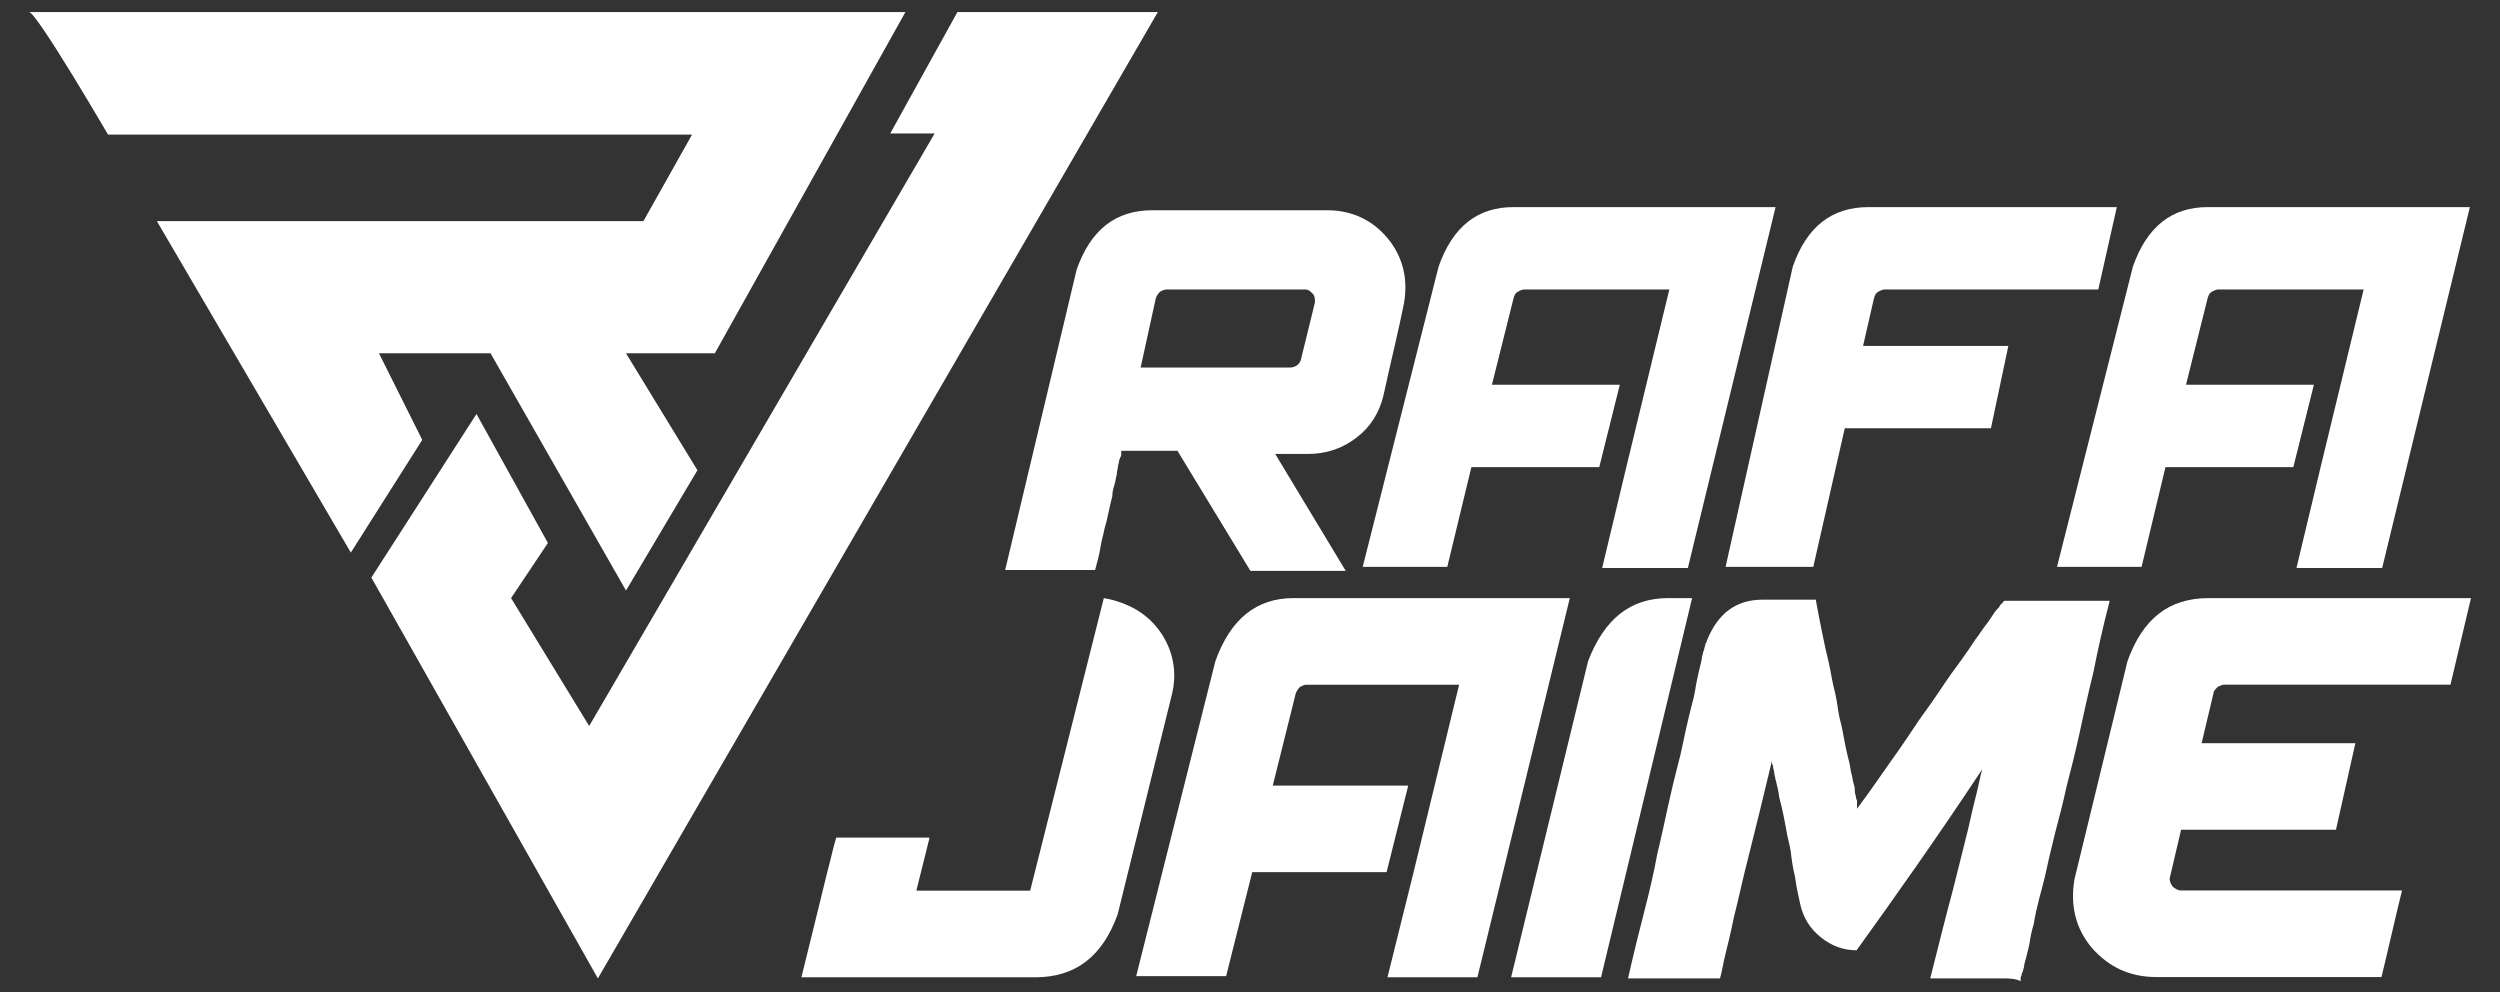
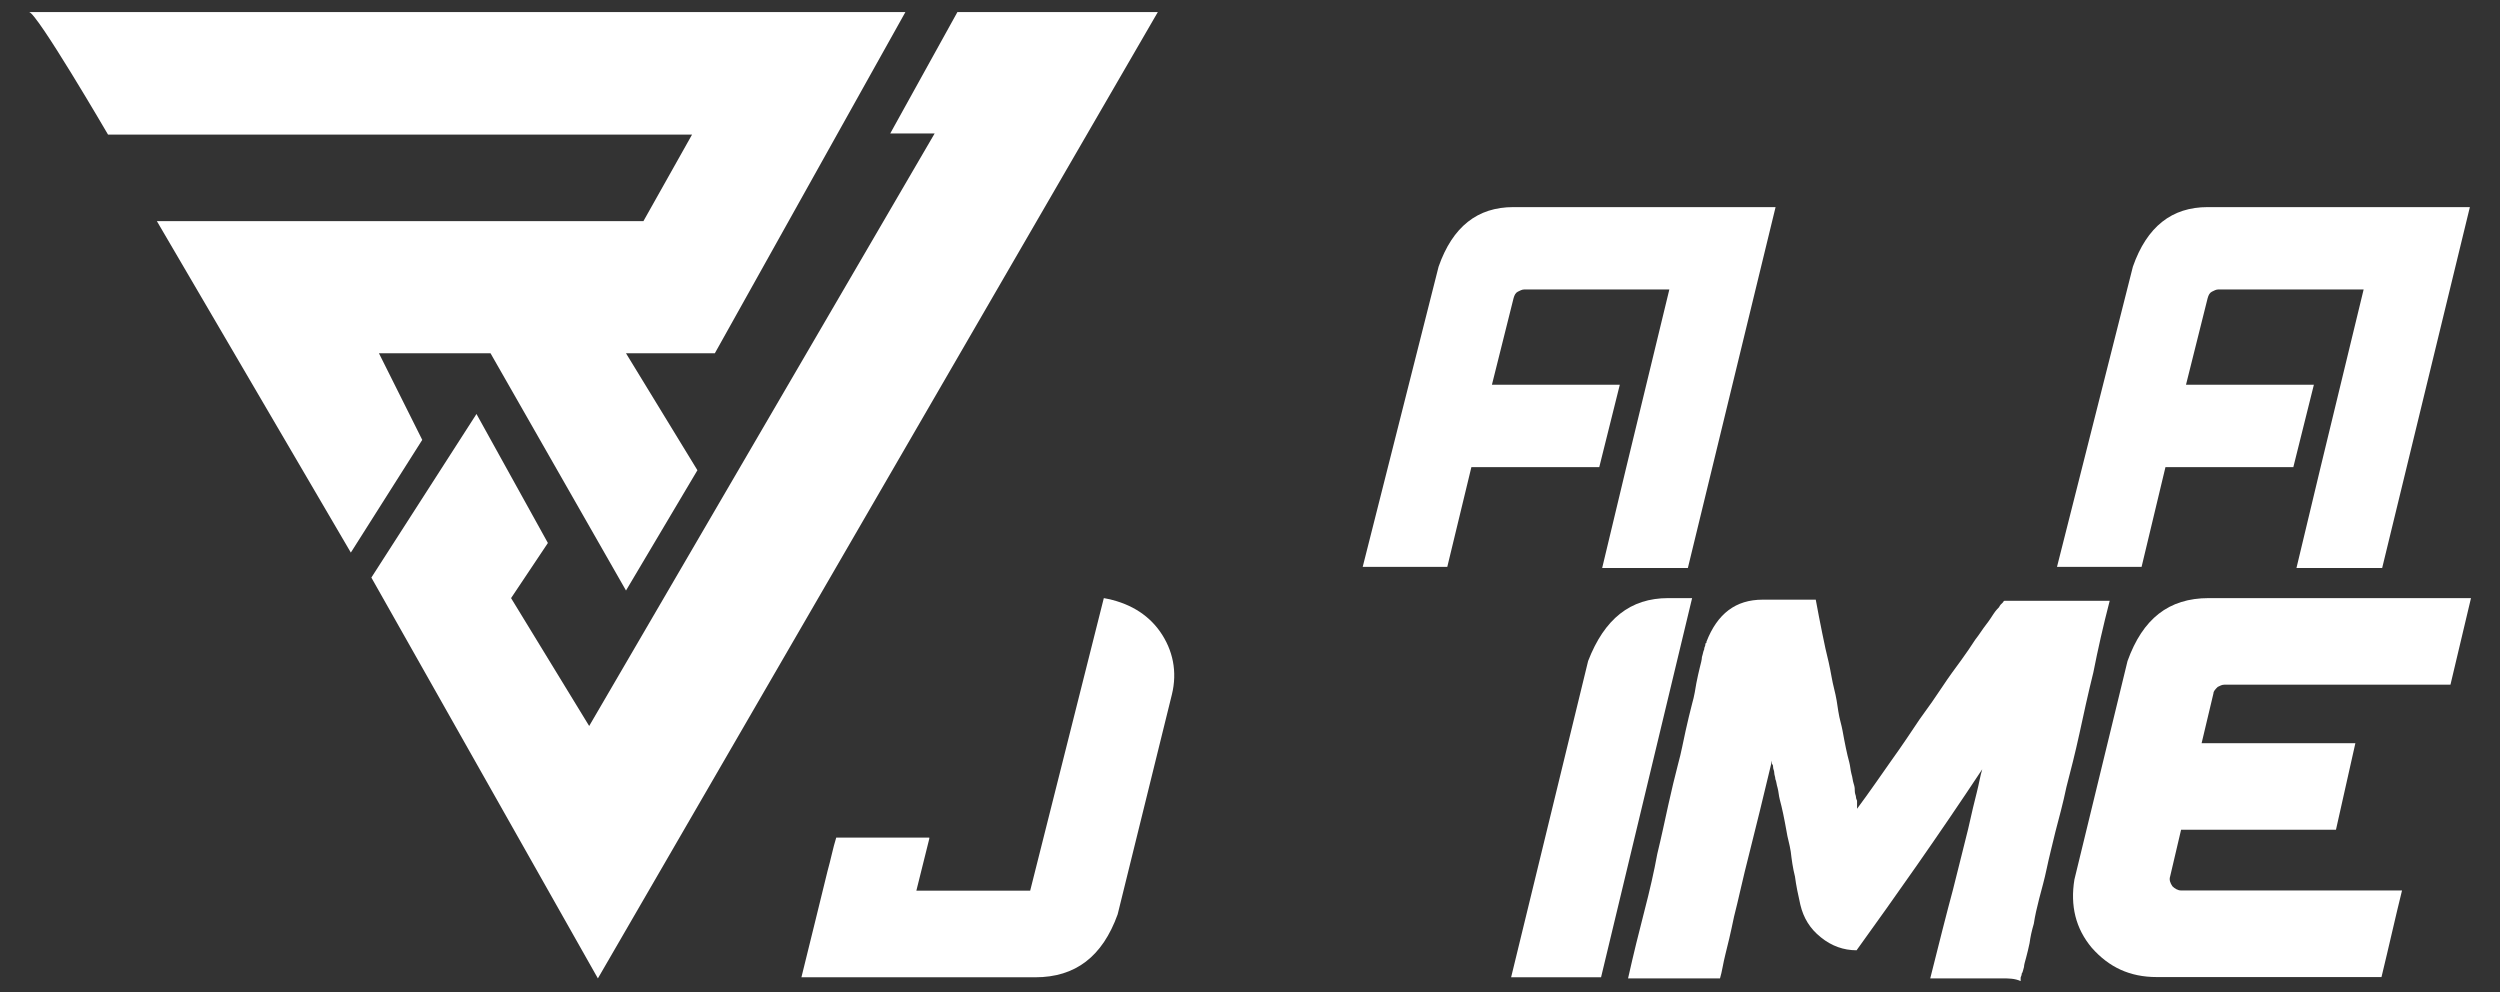
<svg xmlns="http://www.w3.org/2000/svg" version="1.1" id="Layer_1" x="0px" y="0px" viewBox="0 0 1120.2 444.6" style="enable-background:new 0 0 1120.2 444.6;" xml:space="preserve">
  <rect x="0" y="0" width="1120.2" height="444.6" fill="#333333" stroke="none" />
  <style type="text/css">
	.st0{fill:#FFFFFF;}
</style>
  <g>
    <title>Mireya</title>
    <desc>Created with Sketch.</desc>
    <g>
      <path class="st0" d="M13,5.4h392.7l-85.4,152.9h-39.8l32,52.4l-32,53.9l-60.7-106.3h-50l19.4,38.8l-32,50.5L70.3,99.1h218    l21.8-38.8H48.4C48.4,60.3,16.4,5.4,13,5.4z" />
      <polygon class="st0" points="429,5.4 518.8,5.4 267.9,438.4 166.4,258.8 213.5,185.5 245.5,243.3 229,268 264,325.3 418.8,59.8     398.9,59.8   " />
    </g>
    <g>
      <g>
        <path class="st0" d="M416.4,375.8l-5.8,23.3h51l33-131.1c10.7,1.9,19.4,6.8,25.2,15c5.8,8.3,7.8,18,5.3,28.2l-24.3,98.5     c-6.8,18.9-18.9,28.2-36.9,28.2H359.1c4.4-18,8.3-33.5,11.7-47.6c1.5-5.3,2.4-10.2,3.9-15h41.7V375.8z" />
-         <path class="st0" d="M544.6,296.2c6.8-18.9,18.4-28.2,35-28.2h123.8L662,437.9h-40.3l11.7-47.1l20.4-84h-68.4c-1,0-1.9,0.5-2.9,1     c-1,1-1.5,1.9-1.9,2.9L570.3,352H631l-9.7,38.8h-60.2l-11.7,46.6h-40.3L544.6,296.2z" />
        <path class="st0" d="M711.6,296.2c7.3-18.9,18.9-28.2,35.9-28.2h10.7l-40.8,169.9h-40.3L711.6,296.2z" />
        <path class="st0" d="M897.5,438.4c-2.4,0-4.9,0-7.3,0c-1.9,0-4.4,0-5.8,0c-1.9,0-3.4,0-4.9,0s-2.9,0-3.9,0s-2.4,0-3.4,0     s-1.9,0-2.4,0s-1.5,0-1.9,0c-0.5,0-1,0-1,0c-0.5,0-0.5,0-1,0h-0.5c0,0,0,0-0.5,0c3.9-15.5,7.3-29.1,10.2-39.8     c2.9-11.2,4.9-19.9,6.8-27.2c1.5-6.8,2.9-12.6,3.9-16.5s1.5-7.3,2.4-10.2c-19.9,30.1-38.8,56.8-56.3,81.1c-5.8,0-11.2-1.9-16-5.8     c-4.9-3.9-7.8-8.7-9.2-14.6c-1-4.4-1.9-8.7-2.4-12.6c-1-3.9-1.5-7.8-1.9-11.2c-0.5-3.4-1.5-6.3-1.9-9.2c-0.5-2.9-1-5.3-1.5-7.8     c-0.5-2.4-1-4.4-1.5-6.3c-0.5-1.9-0.5-3.4-1-5.3c-0.5-1.5-0.5-2.9-1-3.9c0-1-0.5-1.9-0.5-2.9c0-1-0.5-1.5-0.5-2.4     c0-0.5,0-1-0.5-1.5c0-0.5,0-0.5,0-1v-0.5c-3.9,16.5-7.3,30.1-10.2,41.7c-2.9,11.2-4.9,20.9-6.8,28.2c-1.5,7.3-2.9,13.1-3.9,17     c-1,3.9-1.5,7.8-2.4,10.7c-2.9,0-5.8,0-8.3,0c-2.4,0-4.9,0-7.3,0c-1.9,0-4.4,0-5.8,0c-1.9,0-3.4,0-4.9,0s-2.9,0-3.9,0     s-2.4,0-3.4,0c-1,0-1.9,0-2.4,0s-1.5,0-1.9,0c-0.5,0-1,0-1.5,0s-0.5,0-1,0H730c0,0,0,0-0.5,0c2.4-10.7,4.9-20.9,7.3-30.1     c2.4-9.2,4.4-18,5.8-25.7c1.9-7.8,3.4-15,4.9-21.8c1.5-6.8,2.9-12.6,4.4-18.4c1.5-5.3,2.4-10.7,3.4-15c1-4.4,1.9-8.3,2.9-12.1     c1-3.4,1.5-6.8,1.9-9.2c0.5-2.4,1-4.9,1.5-6.8c0.5-1.9,1-3.9,1-4.9c0.5-1.5,0.5-2.4,1-3.4c0-1,0.5-1.5,0.5-1.9s0-1,0.5-1v-0.5     l0,0c4.9-12.6,13.1-18.9,25.2-18.9c2.4,0,4.9,0,7.3,0c1.9,0,3.9,0,5.3,0s2.9,0,3.9,0s2.4,0,2.9,0c1,0,1.5,0,1.9,0     c0.5,0,1,0,1.5,0s0.5,0,0.5,0h0.5c1,5.3,1.9,10.2,2.9,15c1,4.9,1.9,9.2,2.9,13.1c1,4.4,1.5,8.3,2.4,11.7c1,3.9,1.5,7.3,1.9,10.2     c0.5,3.4,1.5,6.3,1.9,8.7c0.5,2.9,1,5.3,1.5,7.8s1,4.4,1.5,6.3s0.5,3.4,1,5.3c0.5,1.5,0.5,2.9,1,4.4c0.5,1.5,0.5,2.4,0.5,3.4     s0.5,1.9,0.5,2.4c0,1,0.5,1.5,0.5,1.9s0,1,0,1.5c0,0.5,0,0.5,0,1v0.5c0,0,0,0,0,0.5l0,0c5.8-7.8,10.7-15,15.5-21.8     c4.9-6.8,8.7-12.6,12.6-18.4c3.9-5.3,7.3-10.2,10.2-14.6s5.8-8.3,8.3-11.7s4.4-6.3,6.3-9.2c1.9-2.4,3.4-4.9,4.9-6.8     s2.4-3.4,3.4-4.9c1-1.5,1.9-2.4,2.4-2.9c0.5-1,1-1.5,1.5-1.9s0.5-1,1-1c4.9,0,8.7,0,12.6,0s7.3,0,10.2,0s5.3,0,7.8,0s4.4,0,5.8,0     s2.9,0,4.4,0c1,0,1.9,0,2.9,0c0.5,0,1.5,0,1.9,0c0.5,0,0.5,0,1,0h0.5c-2.9,11.2-5.3,21.8-7.3,32c-2.4,9.7-4.4,18.9-6.3,27.7     c-1.9,8.7-3.9,16.5-5.8,23.8c-1.5,7.3-3.4,14.1-4.9,19.9c-1.5,6.3-2.9,11.7-3.9,16.5c-1,4.9-2.4,9.7-3.4,13.6s-1.9,7.8-2.4,11.2     c-1,3.4-1.5,5.8-1.9,8.7c-0.5,2.4-1,4.4-1.5,6.3s-1,3.4-1,4.4c-0.5,1.5-0.5,2.4-1,2.9c0,1-0.5,1.5-0.5,1.9s0,1,0,1v0.5     C902.8,438.4,899.9,438.4,897.5,438.4z" />
        <path class="st0" d="M953.3,296.2c6.8-18.9,18.4-28.2,36.4-28.2h117.5l-9.2,38.8h-68.4h-33c-1,0-1.9,0.5-2.9,1     c-1,1-1.9,1.9-1.9,2.9l-5.3,22.3h68.9l-8.7,38.8h-69.4l-4.9,20.9c-0.5,1.5,0,2.9,1,4.4c1,1,2.4,1.9,3.9,1.9h52.4l0,0h46.6     c-2.9,11.7-5.8,24.8-9.2,38.8H966.4c-12.1,0-21.4-4.4-29.1-13.1c-7.3-8.7-9.7-18.9-7.8-30.6L953.3,296.2z" />
      </g>
      <g>
-         <path class="st0" d="M527.6,202h-25.2l0,0l0,0l0,0l0,0c0,0,0,0,0,0.5c0,0,0,0.5,0,1c0,0.5,0,1-0.5,1.5c0,0.5-0.5,1-0.5,1.9     c0,0.5-0.5,1.5-0.5,2.4s-0.5,1.9-0.5,3.4c-0.5,1.5-0.5,2.9-1,4.4c-0.5,1.5-1,3.4-1,5.3c-0.5,1.9-1,3.9-1.5,6.3     c-0.5,2.4-1,4.9-1.9,7.8c-0.5,2.9-1.5,5.8-1.9,8.7c-0.5,3.4-1.5,6.8-2.4,10.2h-40.3l32-134.5c6.3-18,17.5-26.7,34-26.7h78.2     c11.2,0,20.4,4.4,27.2,12.6c6.8,8.3,9.2,18,7.3,29.1c-2.4,12.1-5.8,25.7-9.2,41.3c-1.9,7.8-5.8,14.1-12.1,18.9     c-6.3,4.9-13.6,7.3-21.8,7.3h-14.6l31.6,52.4h-42.7L527.6,202z M582.9,161.2l6.3-25.7c0-1.5,0-2.9-1-3.9c-1-1-1.9-1.9-3.4-1.9     h-62.1c-1,0-1.9,0.5-2.9,1c-1,1-1.5,1.9-1.9,2.9l-6.8,31.1h67C580.5,164.6,582.4,163.2,582.9,161.2z" />
        <path class="st0" d="M644.6,119.5c6.3-18,17.5-26.7,33.5-26.7h117.5l-39.3,161.7h-38.4l10.7-44.7l19.4-80.1h-65     c-1,0-1.9,0.5-2.9,1c-1,0.5-1.5,1.5-1.9,2.9l-9.7,38.8h57.3l-9.2,36.9h-57.3L648.5,254h-37.9L644.6,119.5z" />
-         <path class="st0" d="M803.3,119.5c6.3-18,17.5-26.7,34-26.7h111.2l-8.3,36.9h-64.6l0,0h-31.1c-1,0-1.9,0.5-2.9,1     c-1,0.5-1.5,1.5-1.9,2.9l-4.9,21.4h65.1l-7.8,36.9h-65.5L812.5,254h-39.3L803.3,119.5z" />
        <path class="st0" d="M955.7,119.5c6.3-18,17.5-26.7,33.5-26.7h117.5l-39.3,161.7H1029l10.7-44.7l19.4-80.1h-65.1     c-1,0-1.9,0.5-2.9,1c-1,0.5-1.5,1.5-1.9,2.9l-9.7,38.8h57.3l-9.2,36.9h-57.3L959.6,254h-37.9L955.7,119.5z" />
      </g>
    </g>
  </g>
</svg>